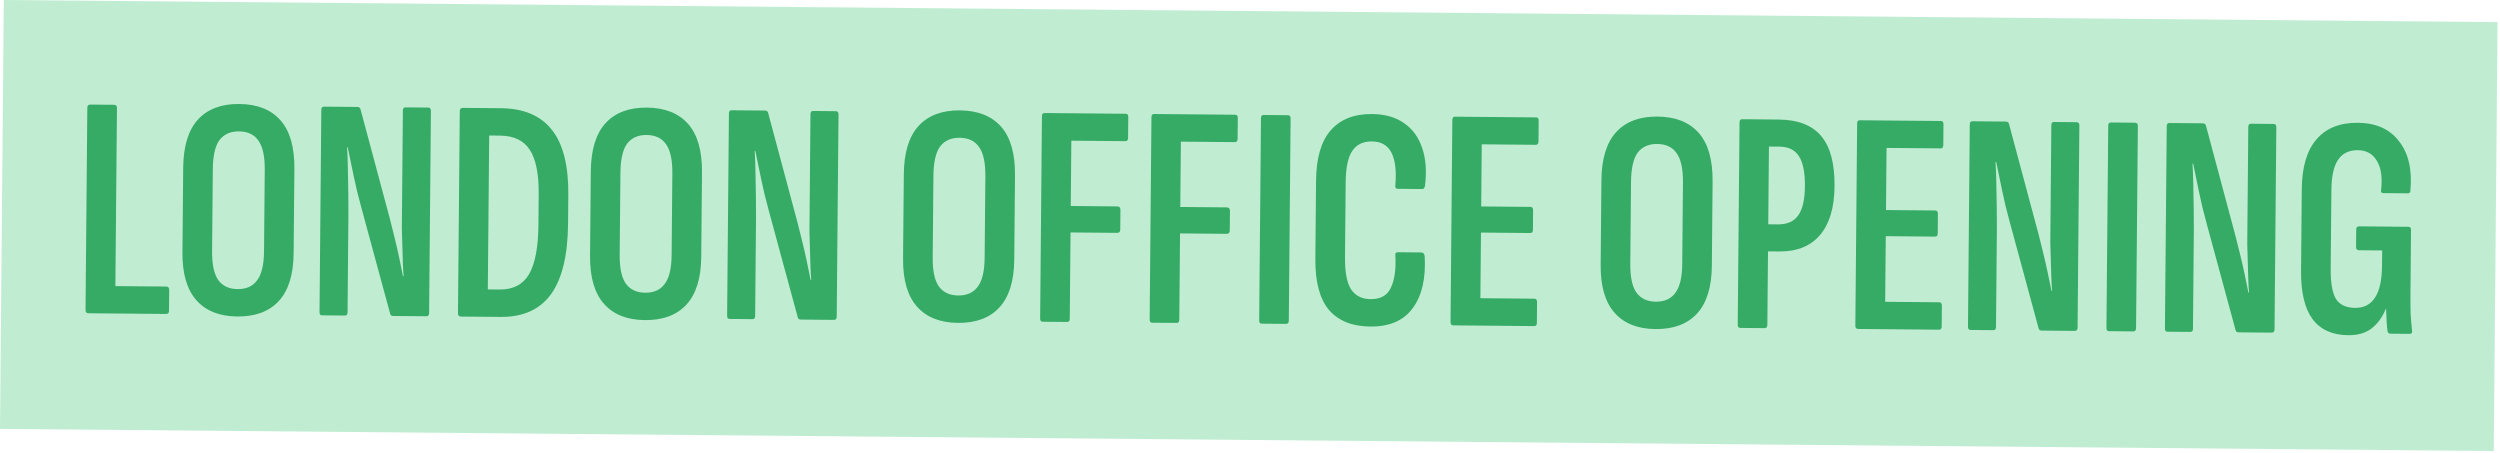
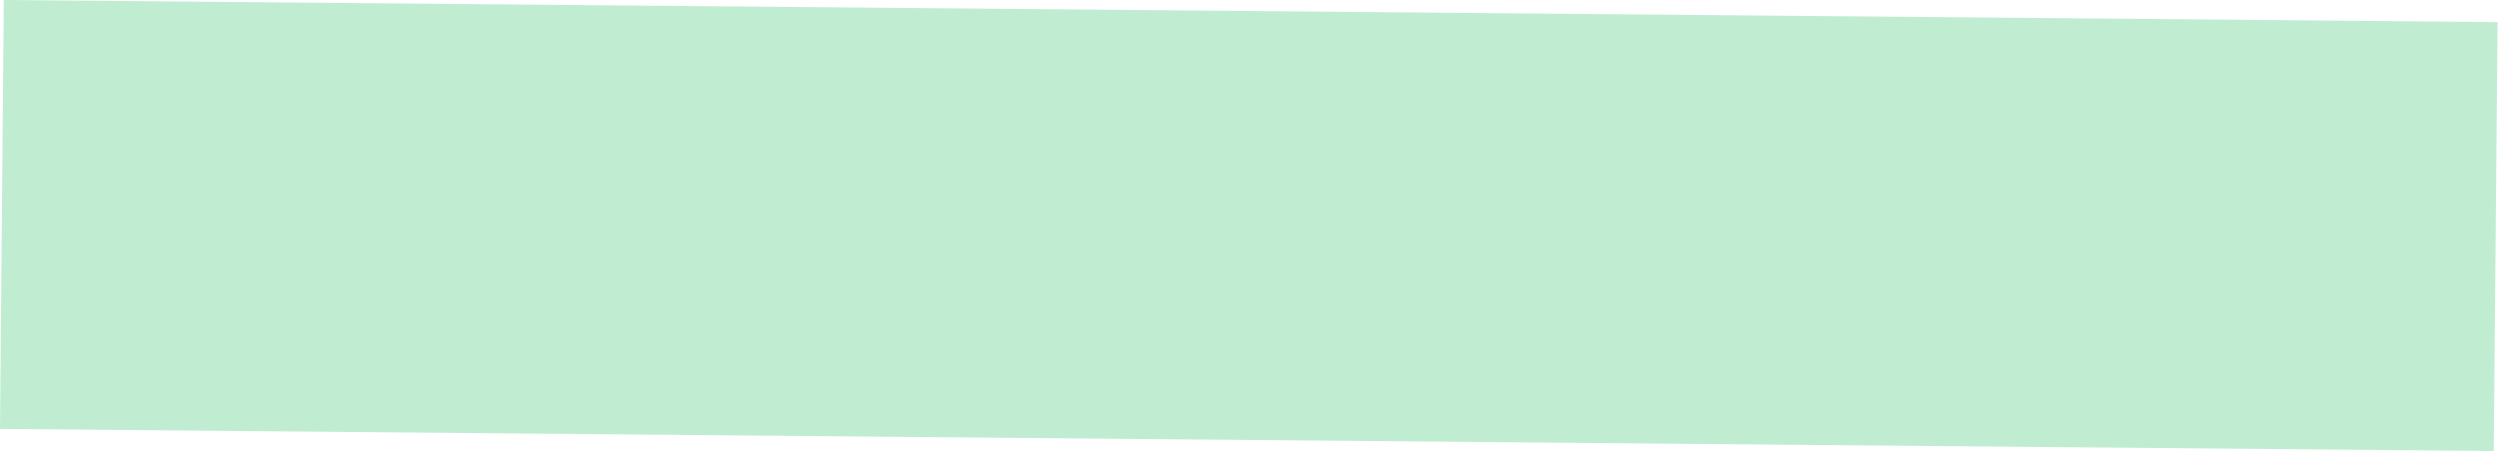
<svg xmlns="http://www.w3.org/2000/svg" width="408" height="74" viewBox="0 0 408 74" fill="none">
  <rect width="407" height="70" transform="translate(0.621) rotate(0.508)" fill="#C0EDD2" />
-   <path d="M14.422 51.124C14.111 51.122 13.956 50.947 13.959 50.6L14.252 17.582C14.255 17.235 14.413 17.063 14.725 17.066L18.625 17.1C18.936 17.103 19.091 17.278 19.088 17.625L18.83 46.691L27.15 46.765C27.462 46.768 27.616 46.96 27.613 47.341L27.583 50.721C27.579 51.068 27.422 51.24 27.11 51.237L14.422 51.124ZM38.73 51.652C35.818 51.626 33.59 50.74 32.045 48.993C30.501 47.246 29.744 44.639 29.775 41.172L29.897 27.393C29.928 23.857 30.732 21.229 32.307 19.51C33.882 17.79 36.126 16.944 39.038 16.97C41.984 16.996 44.23 17.882 45.774 19.629C47.319 21.377 48.075 24.018 48.044 27.554L47.922 41.333C47.891 44.8 47.088 47.393 45.513 49.112C43.938 50.832 41.677 51.678 38.73 51.652ZM38.77 47.18C40.191 47.193 41.253 46.717 41.955 45.752C42.691 44.788 43.069 43.214 43.088 41.03L43.206 27.719C43.226 25.5 42.876 23.902 42.157 22.925C41.472 21.949 40.419 21.454 38.998 21.441C37.611 21.429 36.55 21.905 35.813 22.869C35.111 23.834 34.751 25.425 34.731 27.644L34.613 40.955C34.593 43.139 34.926 44.719 35.611 45.696C36.33 46.673 37.383 47.168 38.77 47.18ZM52.556 51.463C52.279 51.46 52.142 51.286 52.145 50.939L52.438 17.92C52.441 17.574 52.581 17.402 52.859 17.404L58.318 17.453C58.596 17.455 58.768 17.578 58.835 17.821L63.667 35.857C63.902 36.76 64.153 37.768 64.421 38.88C64.688 39.957 64.939 41.051 65.171 42.162C65.405 43.239 65.604 44.212 65.77 45.08L65.874 45.081C65.811 44.387 65.766 43.589 65.739 42.687C65.712 41.786 65.686 40.867 65.659 39.931C65.633 38.994 65.606 38.075 65.58 37.174C65.588 36.272 65.595 35.475 65.601 34.782L65.749 18.038C65.753 17.692 65.893 17.52 66.17 17.522L69.862 17.555C70.174 17.558 70.328 17.732 70.325 18.079L70.032 51.098C70.029 51.444 69.872 51.616 69.56 51.614L64.152 51.566C63.909 51.563 63.754 51.458 63.687 51.249L58.903 33.63C58.433 31.927 58.032 30.26 57.699 28.628C57.367 26.96 57.052 25.432 56.752 24.043L56.648 24.042C56.708 25.048 56.75 26.21 56.773 27.527C56.796 28.81 56.819 30.11 56.842 31.428C56.865 32.746 56.872 33.907 56.864 34.912L56.721 50.98C56.718 51.326 56.578 51.498 56.3 51.496L52.556 51.463ZM75.257 51.664C74.911 51.661 74.739 51.486 74.742 51.14L75.035 18.121C75.038 17.774 75.213 17.602 75.559 17.605L81.747 17.66C85.491 17.694 88.271 18.88 90.088 21.218C91.905 23.523 92.792 27.049 92.75 31.799L92.708 36.53C92.662 41.696 91.727 45.535 89.902 48.05C88.077 50.53 85.345 51.754 81.705 51.721L75.257 51.664ZM79.613 47.231L81.537 47.248C83.755 47.267 85.357 46.432 86.343 44.742C87.329 43.052 87.838 40.37 87.871 36.695L87.915 31.652C87.944 28.393 87.463 25.997 86.471 24.463C85.479 22.928 83.857 22.151 81.603 22.131L79.836 22.116L79.613 47.231ZM105.251 52.242C102.339 52.216 100.111 51.33 98.566 49.583C97.022 47.836 96.265 45.229 96.295 41.762L96.418 27.983C96.449 24.447 97.252 21.819 98.828 20.1C100.403 18.381 102.647 17.534 105.559 17.56C108.505 17.586 110.751 18.472 112.295 20.22C113.84 21.967 114.596 24.608 114.565 28.144L114.443 41.923C114.412 45.39 113.609 47.983 112.034 49.702C110.458 51.422 108.197 52.268 105.251 52.242ZM105.29 47.77C106.712 47.783 107.773 47.307 108.475 46.343C109.212 45.378 109.59 43.804 109.609 41.62L109.727 28.309C109.747 26.09 109.397 24.493 108.678 23.515C107.993 22.539 106.94 22.044 105.519 22.031C104.132 22.019 103.071 22.495 102.334 23.459C101.632 24.424 101.271 26.015 101.252 28.234L101.134 41.545C101.114 43.729 101.447 45.31 102.132 46.286C102.851 47.263 103.904 47.758 105.29 47.77ZM119.077 52.053C118.8 52.05 118.663 51.876 118.666 51.529L118.959 18.511C118.962 18.164 119.102 17.992 119.379 17.994L124.839 18.043C125.117 18.045 125.289 18.168 125.356 18.411L130.188 36.447C130.423 37.35 130.674 38.358 130.941 39.47C131.209 40.547 131.46 41.641 131.692 42.752C131.925 43.829 132.125 44.802 132.29 45.67L132.394 45.671C132.331 44.977 132.286 44.179 132.26 43.278C132.233 42.376 132.207 41.457 132.18 40.521C132.154 39.584 132.127 38.666 132.101 37.764C132.109 36.862 132.116 36.065 132.122 35.372L132.27 18.629C132.273 18.282 132.414 18.11 132.691 18.112L136.383 18.145C136.695 18.148 136.849 18.323 136.846 18.669L136.553 51.688C136.55 52.035 136.393 52.206 136.081 52.204L130.673 52.156C130.43 52.154 130.275 52.048 130.208 51.84L125.424 34.221C124.954 32.518 124.552 30.85 124.22 29.218C123.888 27.551 123.572 26.022 123.273 24.633L123.169 24.632C123.229 25.638 123.271 26.8 123.294 28.117C123.317 29.4 123.34 30.701 123.363 32.018C123.386 33.336 123.393 34.497 123.384 35.502L123.242 51.57C123.239 51.916 123.099 52.089 122.821 52.086L119.077 52.053ZM156.335 52.695C153.423 52.67 151.195 51.783 149.65 50.036C148.106 48.289 147.349 45.682 147.379 42.216L147.502 28.436C147.533 24.9 148.336 22.273 149.912 20.553C151.487 18.834 153.731 17.987 156.642 18.013C159.589 18.039 161.835 18.925 163.379 20.673C164.924 22.42 165.68 25.061 165.649 28.597L165.527 42.377C165.496 45.843 164.693 48.436 163.118 50.156C161.542 51.875 159.281 52.721 156.335 52.695ZM156.374 48.224C157.796 48.236 158.857 47.76 159.559 46.796C160.296 45.832 160.674 44.258 160.693 42.074L160.811 28.762C160.831 26.544 160.481 24.946 159.762 23.969C159.077 22.992 158.024 22.497 156.603 22.485C155.216 22.472 154.155 22.948 153.418 23.912C152.716 24.877 152.355 26.468 152.336 28.687L152.217 41.998C152.198 44.182 152.531 45.763 153.215 46.739C153.935 47.717 154.988 48.211 156.374 48.224ZM170.161 52.506C169.884 52.504 169.747 52.329 169.75 51.982L170.043 18.964C170.046 18.617 170.186 18.445 170.463 18.447L183.723 18.565C184 18.567 184.137 18.742 184.134 19.089L184.104 22.469C184.101 22.85 183.961 23.039 183.683 23.037L174.844 22.958L174.749 33.618L182.341 33.685C182.687 33.688 182.859 33.881 182.856 34.262L182.827 37.486C182.824 37.833 182.649 38.004 182.302 38.001L174.711 37.934L174.586 52.025C174.583 52.372 174.442 52.544 174.165 52.542L170.161 52.506ZM188.036 52.665C187.758 52.662 187.621 52.488 187.624 52.141L187.917 19.122C187.92 18.776 188.06 18.604 188.338 18.606L201.597 18.724C201.874 18.726 202.012 18.901 202.009 19.247L201.979 22.627C201.975 23.008 201.835 23.198 201.557 23.195L192.718 23.117L192.623 33.777L200.215 33.844C200.562 33.847 200.733 34.039 200.73 34.42L200.701 37.644C200.698 37.991 200.523 38.163 200.177 38.16L192.585 38.092L192.46 52.184C192.457 52.531 192.317 52.703 192.039 52.7L188.036 52.665ZM205.91 52.823C205.633 52.821 205.495 52.646 205.498 52.3L205.791 19.281C205.794 18.934 205.935 18.762 206.212 18.765L210.164 18.8C210.476 18.802 210.63 18.977 210.627 19.324L210.334 52.342C210.331 52.689 210.174 52.861 209.862 52.858L205.91 52.823ZM223.617 53.292C220.671 53.266 218.425 52.362 216.881 50.58C215.372 48.764 214.634 46.002 214.666 42.292L214.78 29.449C214.813 25.809 215.599 23.095 217.141 21.306C218.717 19.482 220.978 18.584 223.925 18.61C226.04 18.628 227.786 19.129 229.164 20.112C230.542 21.06 231.518 22.404 232.092 24.142C232.701 25.881 232.856 27.945 232.557 30.335C232.485 30.681 232.345 30.853 232.137 30.851L228.133 30.816C227.786 30.812 227.649 30.603 227.722 30.188C227.916 27.901 227.706 26.149 227.093 24.93C226.48 23.711 225.411 23.095 223.885 23.081C222.464 23.069 221.402 23.579 220.7 24.613C219.997 25.647 219.635 27.36 219.614 29.752L219.505 42.023C219.484 44.415 219.815 46.152 220.499 47.232C221.218 48.279 222.27 48.808 223.657 48.821C225.321 48.835 226.436 48.204 227.002 46.926C227.603 45.649 227.843 43.917 227.724 41.732C227.658 41.35 227.798 41.161 228.145 41.164L231.941 41.198C232.253 41.2 232.442 41.393 232.508 41.775C232.718 45.417 232.069 48.254 230.56 50.286C229.086 52.318 226.772 53.32 223.617 53.292ZM237.191 53.101C236.879 53.098 236.725 52.923 236.728 52.577L237.021 19.558C237.024 19.211 237.164 19.039 237.441 19.042L250.701 19.159C250.978 19.162 251.115 19.336 251.112 19.683L251.082 23.063C251.079 23.444 250.938 23.634 250.661 23.631L241.821 23.553L241.731 33.692L249.791 33.764C250.068 33.766 250.205 33.958 250.202 34.339L250.174 37.511C250.171 37.858 250.031 38.03 249.753 38.028L241.694 37.956L241.599 48.668L250.438 48.746C250.716 48.748 250.853 48.94 250.849 49.322L250.819 52.702C250.816 53.048 250.676 53.22 250.399 53.218L237.191 53.101ZM270.182 53.705C267.27 53.679 265.042 52.793 263.497 51.046C261.953 49.299 261.196 46.692 261.226 43.225L261.349 29.446C261.38 25.91 262.183 23.283 263.759 21.563C265.334 19.844 267.578 18.997 270.49 19.023C273.436 19.049 275.682 19.936 277.226 21.683C278.771 23.43 279.527 26.071 279.496 29.607L279.374 43.386C279.343 46.853 278.54 49.446 276.965 51.165C275.389 52.885 273.128 53.731 270.182 53.705ZM270.221 49.233C271.643 49.246 272.704 48.77 273.406 47.806C274.143 46.842 274.521 45.267 274.54 43.084L274.658 29.772C274.678 27.554 274.328 25.956 273.609 24.979C272.924 24.002 271.871 23.507 270.45 23.495C269.063 23.482 268.002 23.958 267.265 24.922C266.563 25.887 266.202 27.478 266.183 29.697L266.065 43.008C266.045 45.192 266.378 46.773 267.063 47.749C267.782 48.727 268.835 49.221 270.221 49.233ZM284.008 53.516C283.731 53.514 283.594 53.339 283.597 52.992L283.89 19.974C283.893 19.627 284.033 19.455 284.31 19.457L290.29 19.51C293.445 19.538 295.76 20.443 297.234 22.224C298.71 23.971 299.431 26.698 299.398 30.408C299.367 33.874 298.581 36.519 297.039 38.343C295.498 40.167 293.271 41.066 290.359 41.04L288.539 41.024L288.433 53.035C288.43 53.382 288.272 53.554 287.96 53.551L284.008 53.516ZM288.579 36.604L290.138 36.618C291.664 36.631 292.777 36.139 293.48 35.139C294.182 34.14 294.543 32.566 294.562 30.417C294.582 28.129 294.25 26.479 293.566 25.468C292.916 24.457 291.863 23.945 290.407 23.932L288.691 23.916L288.579 36.604ZM303.255 53.687C302.943 53.684 302.788 53.509 302.792 53.163L303.084 20.144C303.088 19.797 303.228 19.625 303.505 19.628L316.765 19.745C317.042 19.748 317.179 19.922 317.176 20.269L317.146 23.649C317.143 24.03 317.002 24.22 316.725 24.217L307.885 24.139L307.795 34.278L315.855 34.35C316.132 34.352 316.269 34.544 316.266 34.925L316.238 38.097C316.235 38.444 316.094 38.616 315.817 38.614L307.757 38.542L307.662 49.254L316.502 49.332C316.779 49.335 316.916 49.526 316.913 49.908L316.883 53.288C316.88 53.634 316.74 53.806 316.462 53.804L303.255 53.687ZM321.585 53.849C321.308 53.847 321.171 53.672 321.174 53.326L321.467 20.307C321.47 19.96 321.61 19.788 321.887 19.791L327.347 19.839C327.624 19.842 327.796 19.965 327.864 20.208L332.696 38.243C332.931 39.147 333.182 40.154 333.449 41.266C333.717 42.343 333.967 43.438 334.2 44.549C334.433 45.626 334.632 46.598 334.798 47.466L334.902 47.467C334.839 46.773 334.794 45.976 334.767 45.074C334.741 44.172 334.714 43.253 334.688 42.317C334.661 41.381 334.635 40.462 334.608 39.56C334.616 38.659 334.623 37.862 334.629 37.168L334.778 20.425C334.781 20.078 334.921 19.906 335.199 19.909L338.89 19.942C339.202 19.944 339.357 20.119 339.354 20.466L339.061 53.484C339.058 53.831 338.9 54.003 338.588 54L333.181 53.952C332.938 53.95 332.783 53.845 332.715 53.636L327.931 36.017C327.461 34.314 327.06 32.646 326.728 31.014C326.396 29.347 326.08 27.819 325.78 26.43L325.676 26.429C325.737 27.434 325.778 28.596 325.801 29.914C325.825 31.197 325.848 32.497 325.871 33.815C325.894 35.132 325.901 36.294 325.892 37.299L325.749 53.366C325.746 53.713 325.606 53.885 325.329 53.883L321.585 53.849ZM344.182 54.05C343.904 54.047 343.767 53.873 343.77 53.526L344.063 20.507C344.066 20.161 344.207 19.989 344.484 19.991L348.436 20.026C348.748 20.029 348.902 20.204 348.899 20.55L348.606 53.569C348.603 53.916 348.446 54.088 348.134 54.085L344.182 54.05ZM353.728 54.135C353.451 54.132 353.314 53.958 353.317 53.611L353.61 20.592C353.613 20.245 353.753 20.073 354.03 20.076L359.49 20.124C359.767 20.127 359.94 20.25 360.007 20.493L364.839 38.529C365.074 39.432 365.325 40.44 365.592 41.551C365.86 42.628 366.11 43.723 366.343 44.834C366.576 45.911 366.776 46.883 366.941 47.752L367.045 47.752C366.982 47.059 366.937 46.261 366.911 45.359C366.884 44.458 366.857 43.539 366.831 42.602C366.805 41.666 366.778 40.747 366.752 39.846C366.76 38.944 366.767 38.147 366.773 37.454L366.921 20.71C366.924 20.364 367.065 20.192 367.342 20.194L371.034 20.227C371.346 20.23 371.5 20.404 371.497 20.751L371.204 53.77C371.201 54.116 371.044 54.288 370.732 54.285L365.324 54.237C365.081 54.235 364.926 54.13 364.859 53.921L360.075 36.302C359.604 34.599 359.203 32.932 358.871 31.299C358.539 29.632 358.223 28.104 357.924 26.715L357.82 26.714C357.88 27.72 357.922 28.881 357.945 30.199C357.968 31.482 357.991 32.782 358.014 34.1C358.037 35.417 358.044 36.579 358.035 37.584L357.893 53.651C357.89 53.998 357.749 54.17 357.472 54.168L353.728 54.135ZM383.238 54.708C380.638 54.685 378.687 53.801 377.385 52.056C376.118 50.312 375.5 47.689 375.531 44.188L375.65 30.824C375.681 27.288 376.467 24.608 378.009 22.785C379.585 20.927 381.847 20.011 384.794 20.037C387.775 20.063 390.019 21.071 391.527 23.061C393.07 25.016 393.687 27.691 393.38 31.085C393.377 31.397 393.237 31.552 392.96 31.55L388.956 31.514C388.644 31.511 388.524 31.337 388.597 30.991C388.823 28.948 388.594 27.368 387.911 26.253C387.227 25.102 386.193 24.521 384.806 24.509C383.35 24.496 382.271 25.024 381.568 26.092C380.865 27.126 380.504 28.752 380.484 30.971L380.37 43.814C380.35 46.102 380.63 47.752 381.211 48.762C381.826 49.738 382.879 50.233 384.37 50.246C385.791 50.259 386.871 49.696 387.609 48.559C388.347 47.421 388.726 45.691 388.747 43.369L388.769 40.873L384.973 40.839C384.661 40.836 384.507 40.644 384.51 40.263L384.535 37.455C384.538 37.108 384.696 36.937 385.008 36.939L393.067 37.011C393.345 37.013 393.482 37.188 393.479 37.535L393.393 47.206C393.378 48.835 393.384 50.153 393.41 51.158C393.47 52.164 393.549 53.084 393.645 53.917C393.711 54.298 393.571 54.488 393.224 54.485L390.104 54.457C389.827 54.455 389.673 54.297 389.641 53.985C389.575 53.569 389.527 53.083 389.498 52.528C389.468 51.938 389.44 51.227 389.412 50.395L389.36 50.394C388.829 51.742 388.056 52.81 387.044 53.598C386.067 54.352 384.798 54.722 383.238 54.708Z" fill="#36AB65" />
</svg>